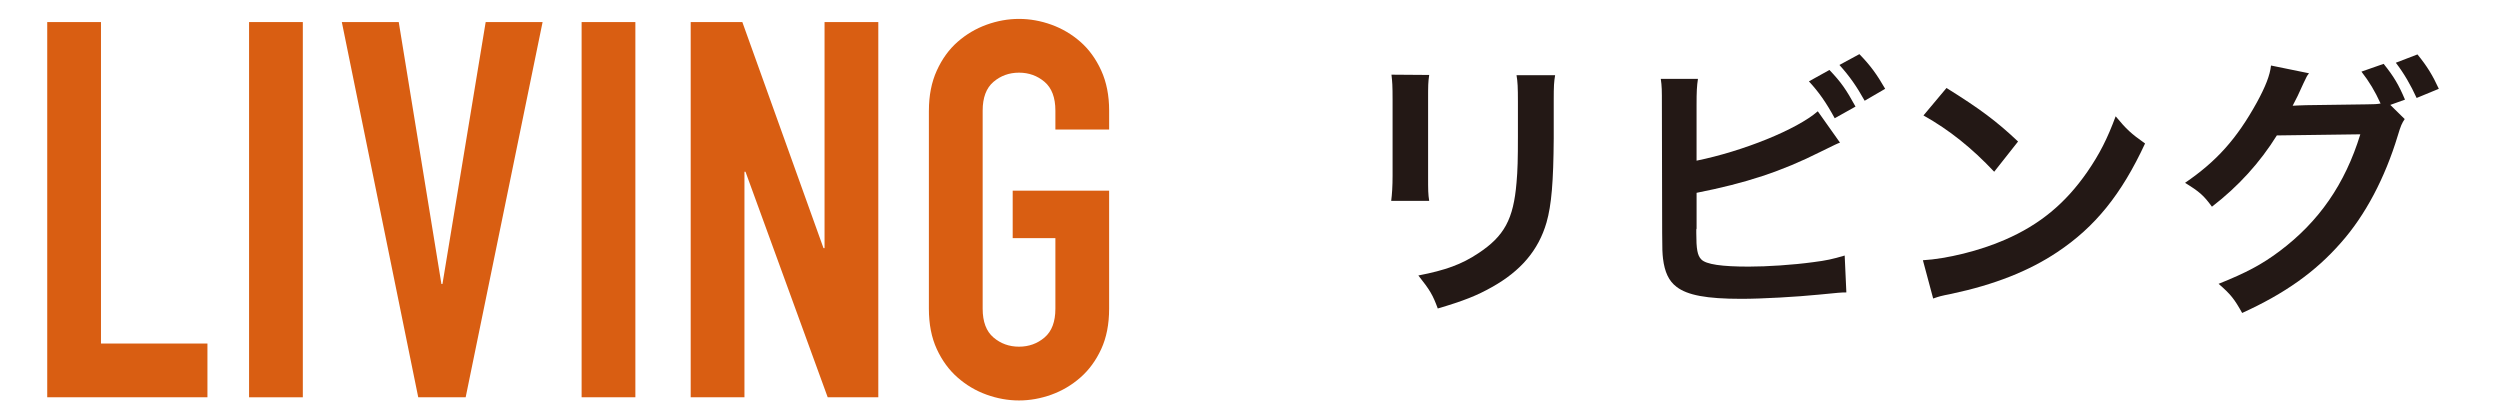
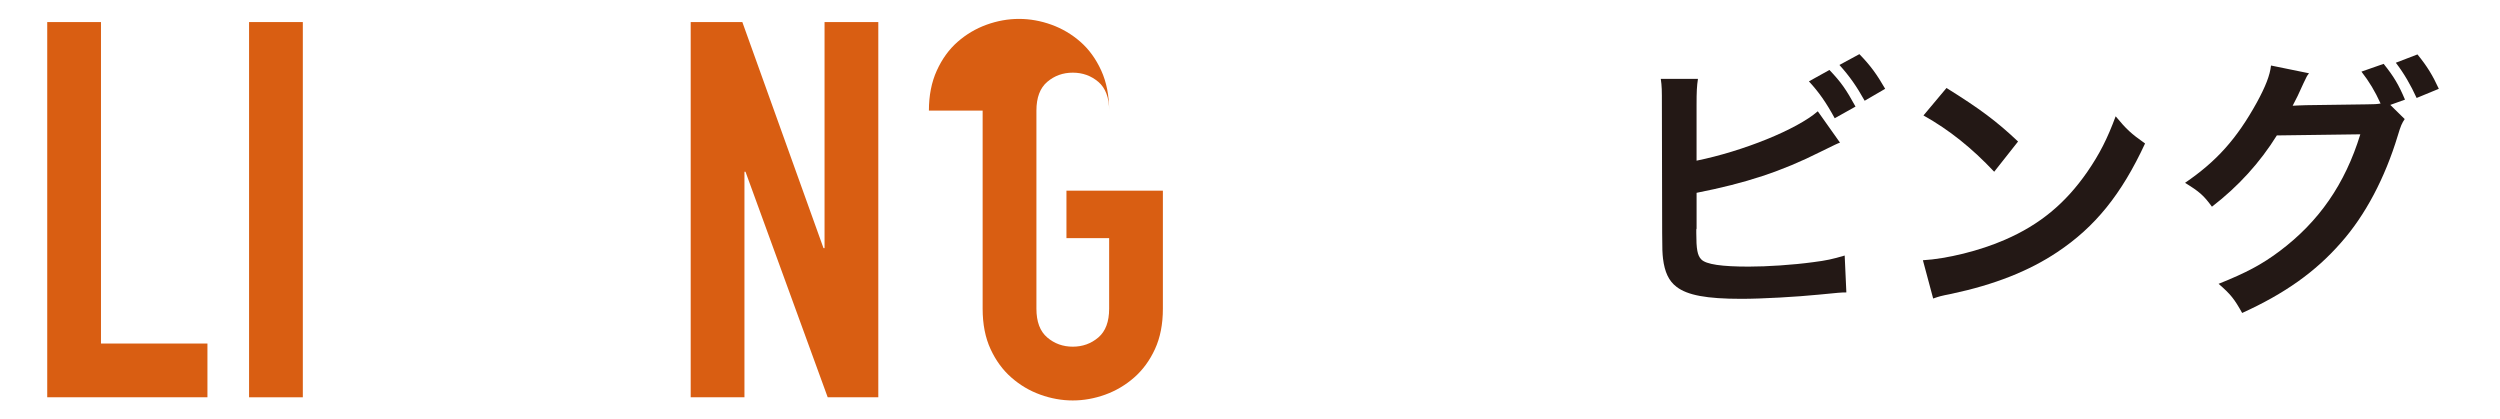
<svg xmlns="http://www.w3.org/2000/svg" version="1.1" id="レイヤー_1" x="0px" y="0px" width="155px" height="26px" viewBox="0 0 155 26" enable-background="new 0 0 155 26" xml:space="preserve">
  <g>
-     <path fill="#231815" d="M88.61,4.647c-0.068,0.481-0.068,0.636-0.068,1.549v4.745c0,0.859,0,1.083,0.068,1.513h-2.356   c0.052-0.396,0.086-0.928,0.086-1.547V6.178c0-0.877-0.018-1.101-0.069-1.548L88.61,4.647z M96.417,4.664   c-0.069,0.431-0.086,0.619-0.086,1.6v2.321c-0.018,2.683-0.138,4.128-0.447,5.211c-0.499,1.72-1.599,3.01-3.388,4.007   c-0.912,0.517-1.771,0.859-3.354,1.324c-0.31-0.843-0.481-1.135-1.204-2.047c1.685-0.326,2.683-0.688,3.714-1.375   c1.617-1.066,2.184-2.115,2.373-4.386c0.069-0.739,0.086-1.496,0.086-2.872V6.298c0-0.877-0.017-1.238-0.086-1.634H96.417z" />
    <path fill="#231815" d="M105.188,9.961c2.872-0.585,6.208-1.926,7.515-3.061l1.376,1.943c-0.189,0.068-0.258,0.103-1.204,0.567   c-2.425,1.221-4.626,1.942-7.687,2.545v2.218c0,0,0,0.018-0.018,0.052c0,0.086,0,0.172,0,0.224c0,0.998,0.069,1.394,0.31,1.634   c0.292,0.31,1.272,0.447,2.941,0.447c1.152,0,2.734-0.104,3.989-0.275c0.826-0.104,1.204-0.189,1.96-0.412l0.104,2.287   c-0.344,0-0.464,0.017-1.703,0.137c-1.376,0.138-3.525,0.26-4.815,0.26c-2.15,0-3.336-0.225-4.007-0.741   c-0.481-0.36-0.74-0.911-0.843-1.754c-0.034-0.292-0.052-0.584-0.052-1.582l-0.017-7.979c0-0.877,0-1.117-0.069-1.582h2.305   c-0.069,0.447-0.086,0.809-0.086,1.6V9.961z M113.425,4.338c0.722,0.757,1.032,1.203,1.617,2.27l-1.29,0.723   c-0.533-0.98-0.98-1.616-1.599-2.287L113.425,4.338z M115.609,6.246c-0.499-0.894-0.929-1.513-1.565-2.218l1.238-0.671   c0.688,0.705,1.083,1.256,1.599,2.149L115.609,6.246z" />
    <path fill="#231815" d="M119.22,16.135c1.479-0.086,3.525-0.585,5.09-1.272c2.149-0.929,3.749-2.252,5.107-4.214   c0.757-1.101,1.238-2.046,1.754-3.438c0.671,0.808,0.946,1.066,1.823,1.685c-1.461,3.147-3.095,5.177-5.451,6.741   c-1.754,1.17-3.886,2.013-6.552,2.58c-0.688,0.137-0.74,0.154-1.135,0.292L119.22,16.135z M120.682,5.455   c2.046,1.273,3.112,2.064,4.437,3.319l-1.479,1.874c-1.375-1.461-2.786-2.597-4.385-3.49L120.682,5.455z" />
    <path fill="#231815" d="M149.091,7.382c-0.172,0.258-0.241,0.396-0.43,1.031c-0.791,2.615-2.012,4.936-3.525,6.638   c-1.582,1.806-3.474,3.147-6.122,4.353c-0.481-0.861-0.705-1.153-1.461-1.807c1.72-0.688,2.683-1.204,3.766-2.013   c2.459-1.84,4.075-4.179,5.021-7.257l-5.176,0.069c-1.049,1.685-2.391,3.164-4.024,4.419c-0.516-0.705-0.773-0.929-1.668-1.479   c1.96-1.342,3.199-2.717,4.454-4.987c0.533-0.98,0.808-1.668,0.877-2.287l2.356,0.481c-0.138,0.172-0.138,0.189-0.344,0.619   c-0.31,0.688-0.43,0.947-0.671,1.393c0.189-0.017,0.464-0.017,0.826-0.034l3.766-0.052c0.447,0,0.671-0.017,0.86-0.051   c-0.344-0.757-0.705-1.359-1.187-1.978l1.376-0.482c0.636,0.791,0.929,1.29,1.324,2.219l-0.912,0.327L149.091,7.382z    M149.831,6.074c-0.361-0.791-0.774-1.513-1.29-2.184l1.342-0.516c0.602,0.739,0.946,1.307,1.324,2.132L149.831,6.074z" />
  </g>
  <g>
    <path fill="#D95E12" d="M2.928,1.368h3.333v19.931h6.6v3.333H2.928V1.368z" />
    <path fill="#D95E12" d="M15.442,1.368h3.333v23.264h-3.333V1.368z" />
-     <path fill="#D95E12" d="M28.871,24.632h-2.94L21.193,1.368h3.529l2.646,16.238h0.065l2.679-16.238h3.529L28.871,24.632z" />
-     <path fill="#D95E12" d="M36.06,1.368h3.333v23.264H36.06V1.368z" />
    <path fill="#D95E12" d="M42.823,1.368h3.202l5.032,14.017h0.065V1.368h3.333v23.264h-3.137l-5.097-13.984h-0.065v13.984h-3.333   V1.368z" />
-     <path fill="#D95E12" d="M57.592,6.857c0-0.937,0.163-1.765,0.49-2.483s0.757-1.313,1.291-1.781   c0.534-0.468,1.133-0.821,1.797-1.062c0.664-0.239,1.334-0.359,2.009-0.359s1.345,0.12,2.01,0.359   c0.664,0.24,1.263,0.594,1.797,1.062c0.534,0.469,0.964,1.063,1.291,1.781s0.49,1.547,0.49,2.483v1.176h-3.333V6.857   c0-0.806-0.224-1.399-0.67-1.781c-0.447-0.38-0.975-0.571-1.585-0.571s-1.138,0.191-1.584,0.571   c-0.447,0.382-0.67,0.976-0.67,1.781v12.285c0,0.806,0.223,1.399,0.67,1.78c0.446,0.382,0.975,0.572,1.584,0.572   s1.138-0.19,1.585-0.572c0.446-0.381,0.67-0.975,0.67-1.78v-4.378h-2.647v-2.941h5.979v7.319c0,0.959-0.164,1.792-0.49,2.5   s-0.757,1.296-1.291,1.764c-0.534,0.469-1.133,0.823-1.797,1.063c-0.665,0.239-1.334,0.359-2.01,0.359s-1.345-0.12-2.009-0.359   c-0.665-0.239-1.264-0.594-1.797-1.063c-0.534-0.468-0.964-1.056-1.291-1.764s-0.49-1.541-0.49-2.5V6.857z" />
+     <path fill="#D95E12" d="M57.592,6.857c0-0.937,0.163-1.765,0.49-2.483s0.757-1.313,1.291-1.781   c0.534-0.468,1.133-0.821,1.797-1.062c0.664-0.239,1.334-0.359,2.009-0.359s1.345,0.12,2.01,0.359   c0.664,0.24,1.263,0.594,1.797,1.062c0.534,0.469,0.964,1.063,1.291,1.781s0.49,1.547,0.49,2.483v1.176V6.857   c0-0.806-0.224-1.399-0.67-1.781c-0.447-0.38-0.975-0.571-1.585-0.571s-1.138,0.191-1.584,0.571   c-0.447,0.382-0.67,0.976-0.67,1.781v12.285c0,0.806,0.223,1.399,0.67,1.78c0.446,0.382,0.975,0.572,1.584,0.572   s1.138-0.19,1.585-0.572c0.446-0.381,0.67-0.975,0.67-1.78v-4.378h-2.647v-2.941h5.979v7.319c0,0.959-0.164,1.792-0.49,2.5   s-0.757,1.296-1.291,1.764c-0.534,0.469-1.133,0.823-1.797,1.063c-0.665,0.239-1.334,0.359-2.01,0.359s-1.345-0.12-2.009-0.359   c-0.665-0.239-1.264-0.594-1.797-1.063c-0.534-0.468-0.964-1.056-1.291-1.764s-0.49-1.541-0.49-2.5V6.857z" />
  </g>
</svg>